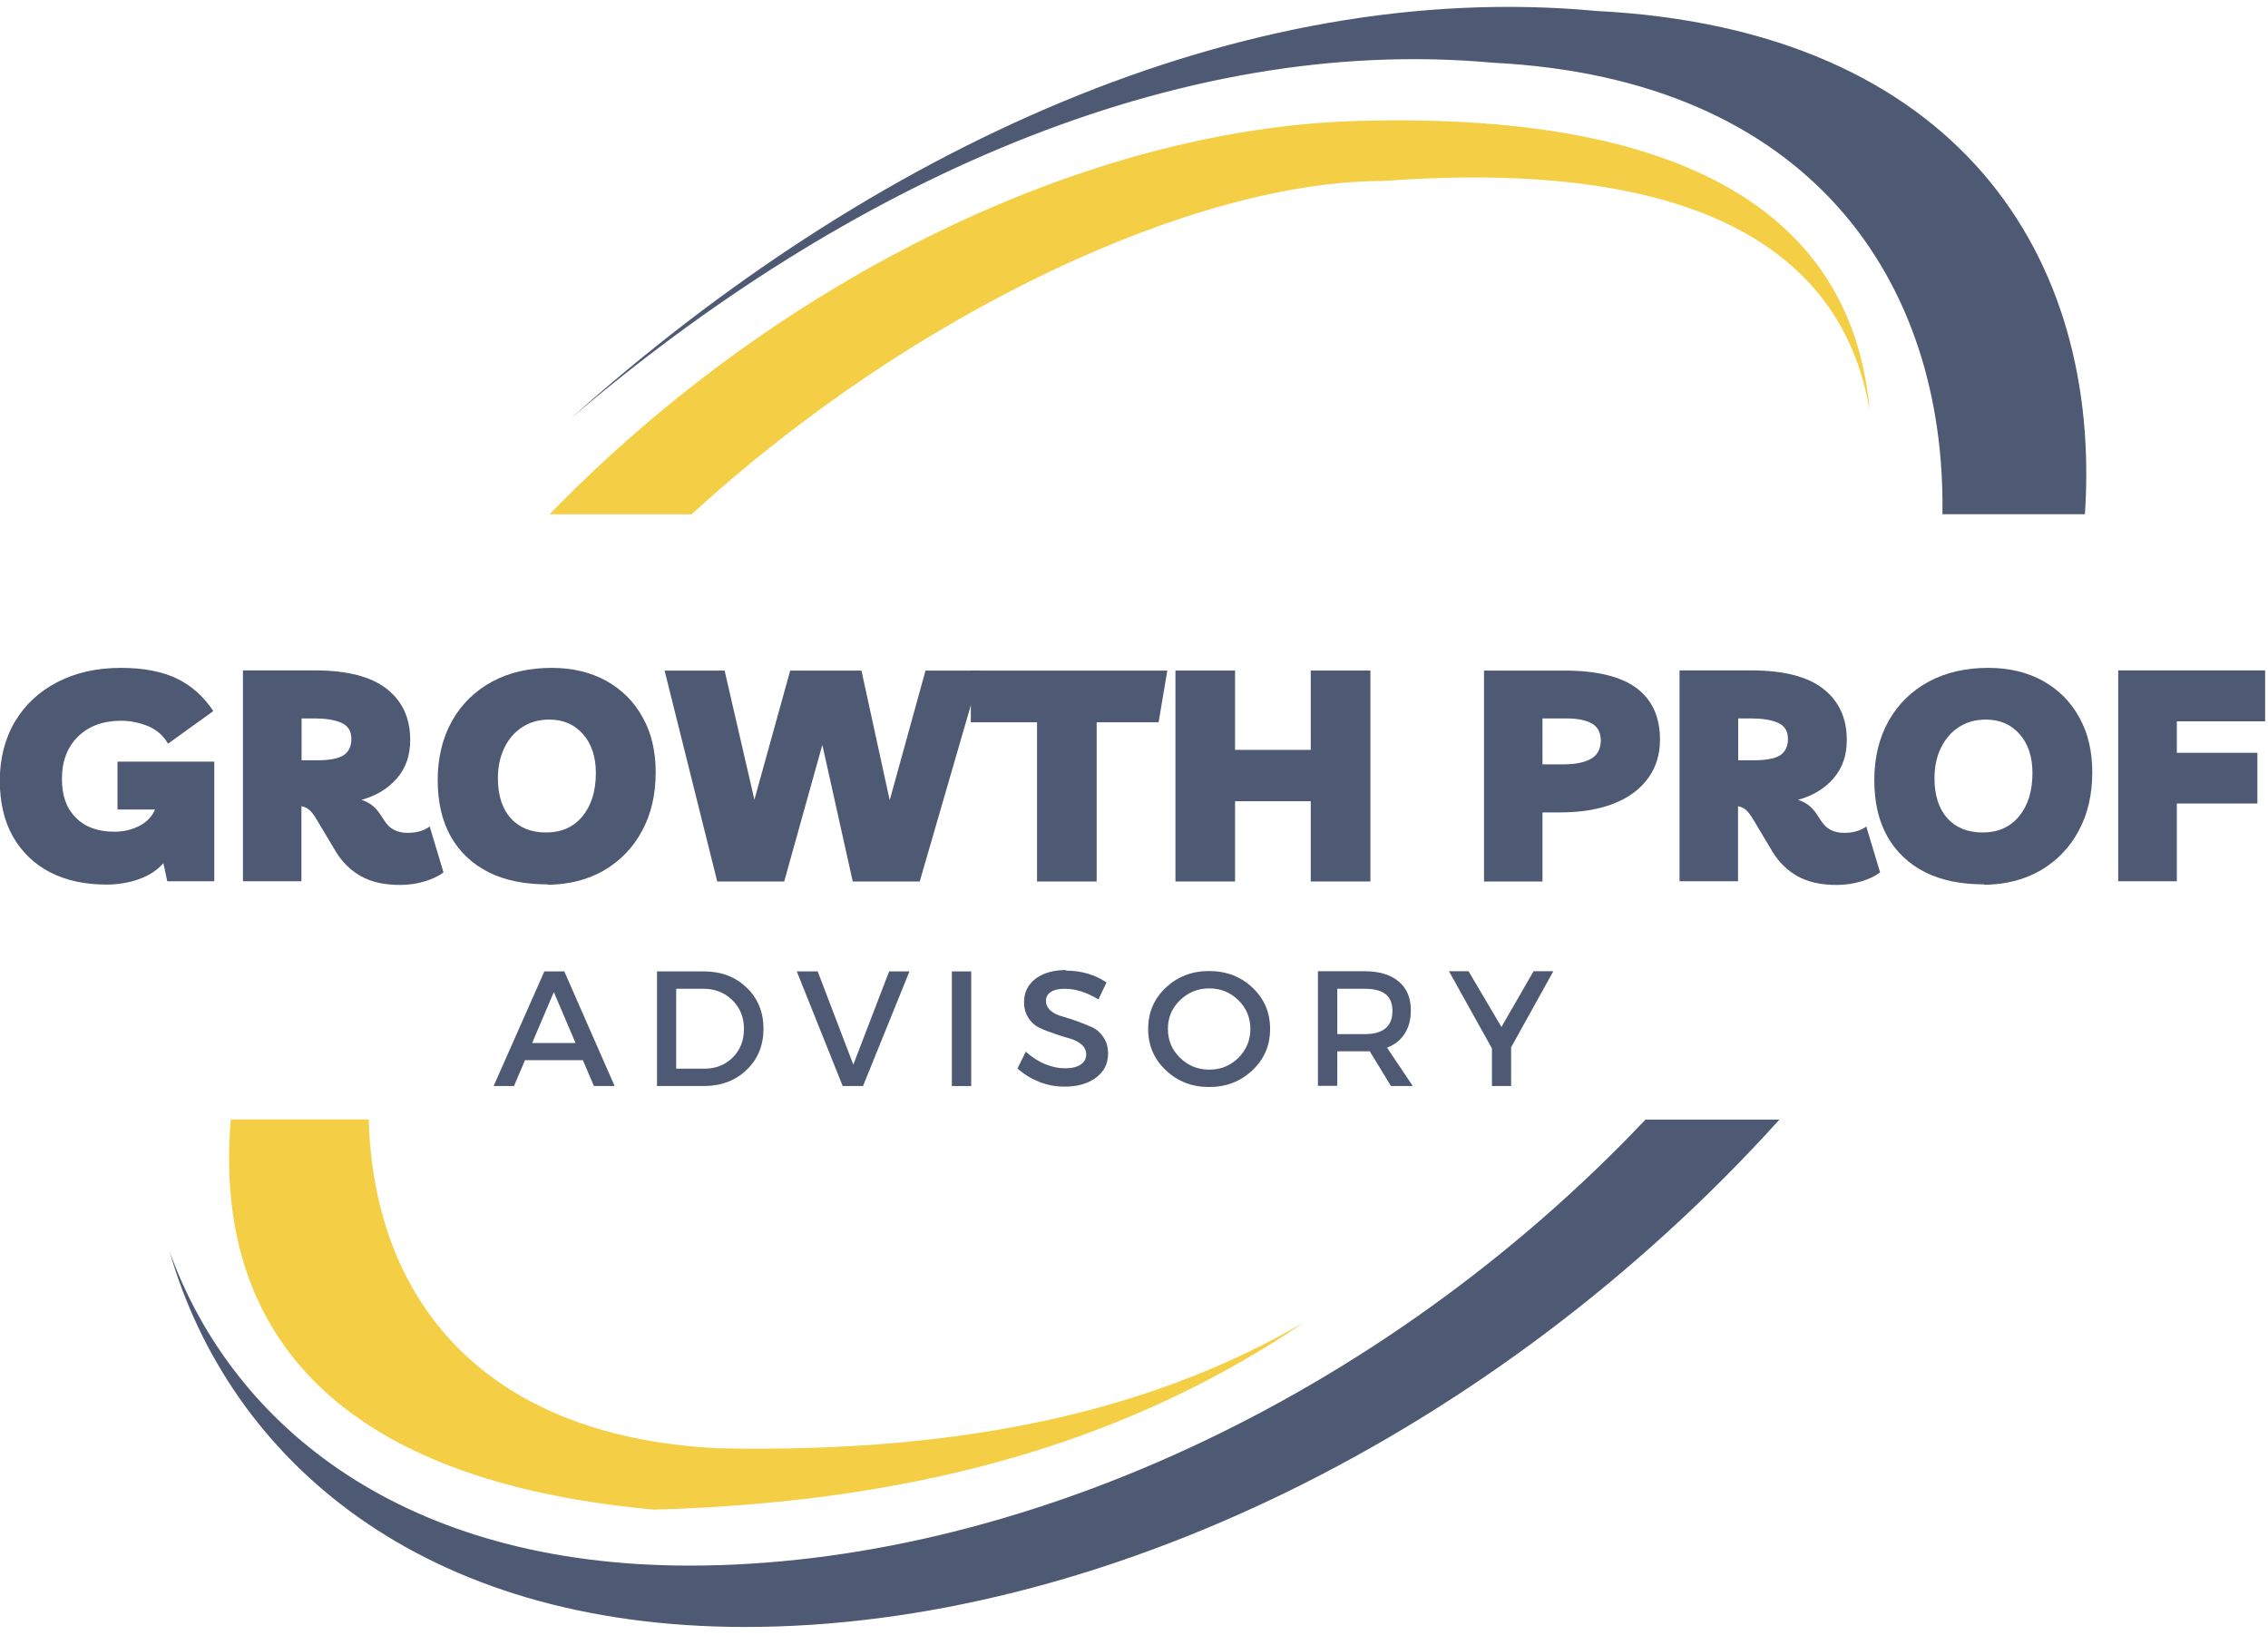
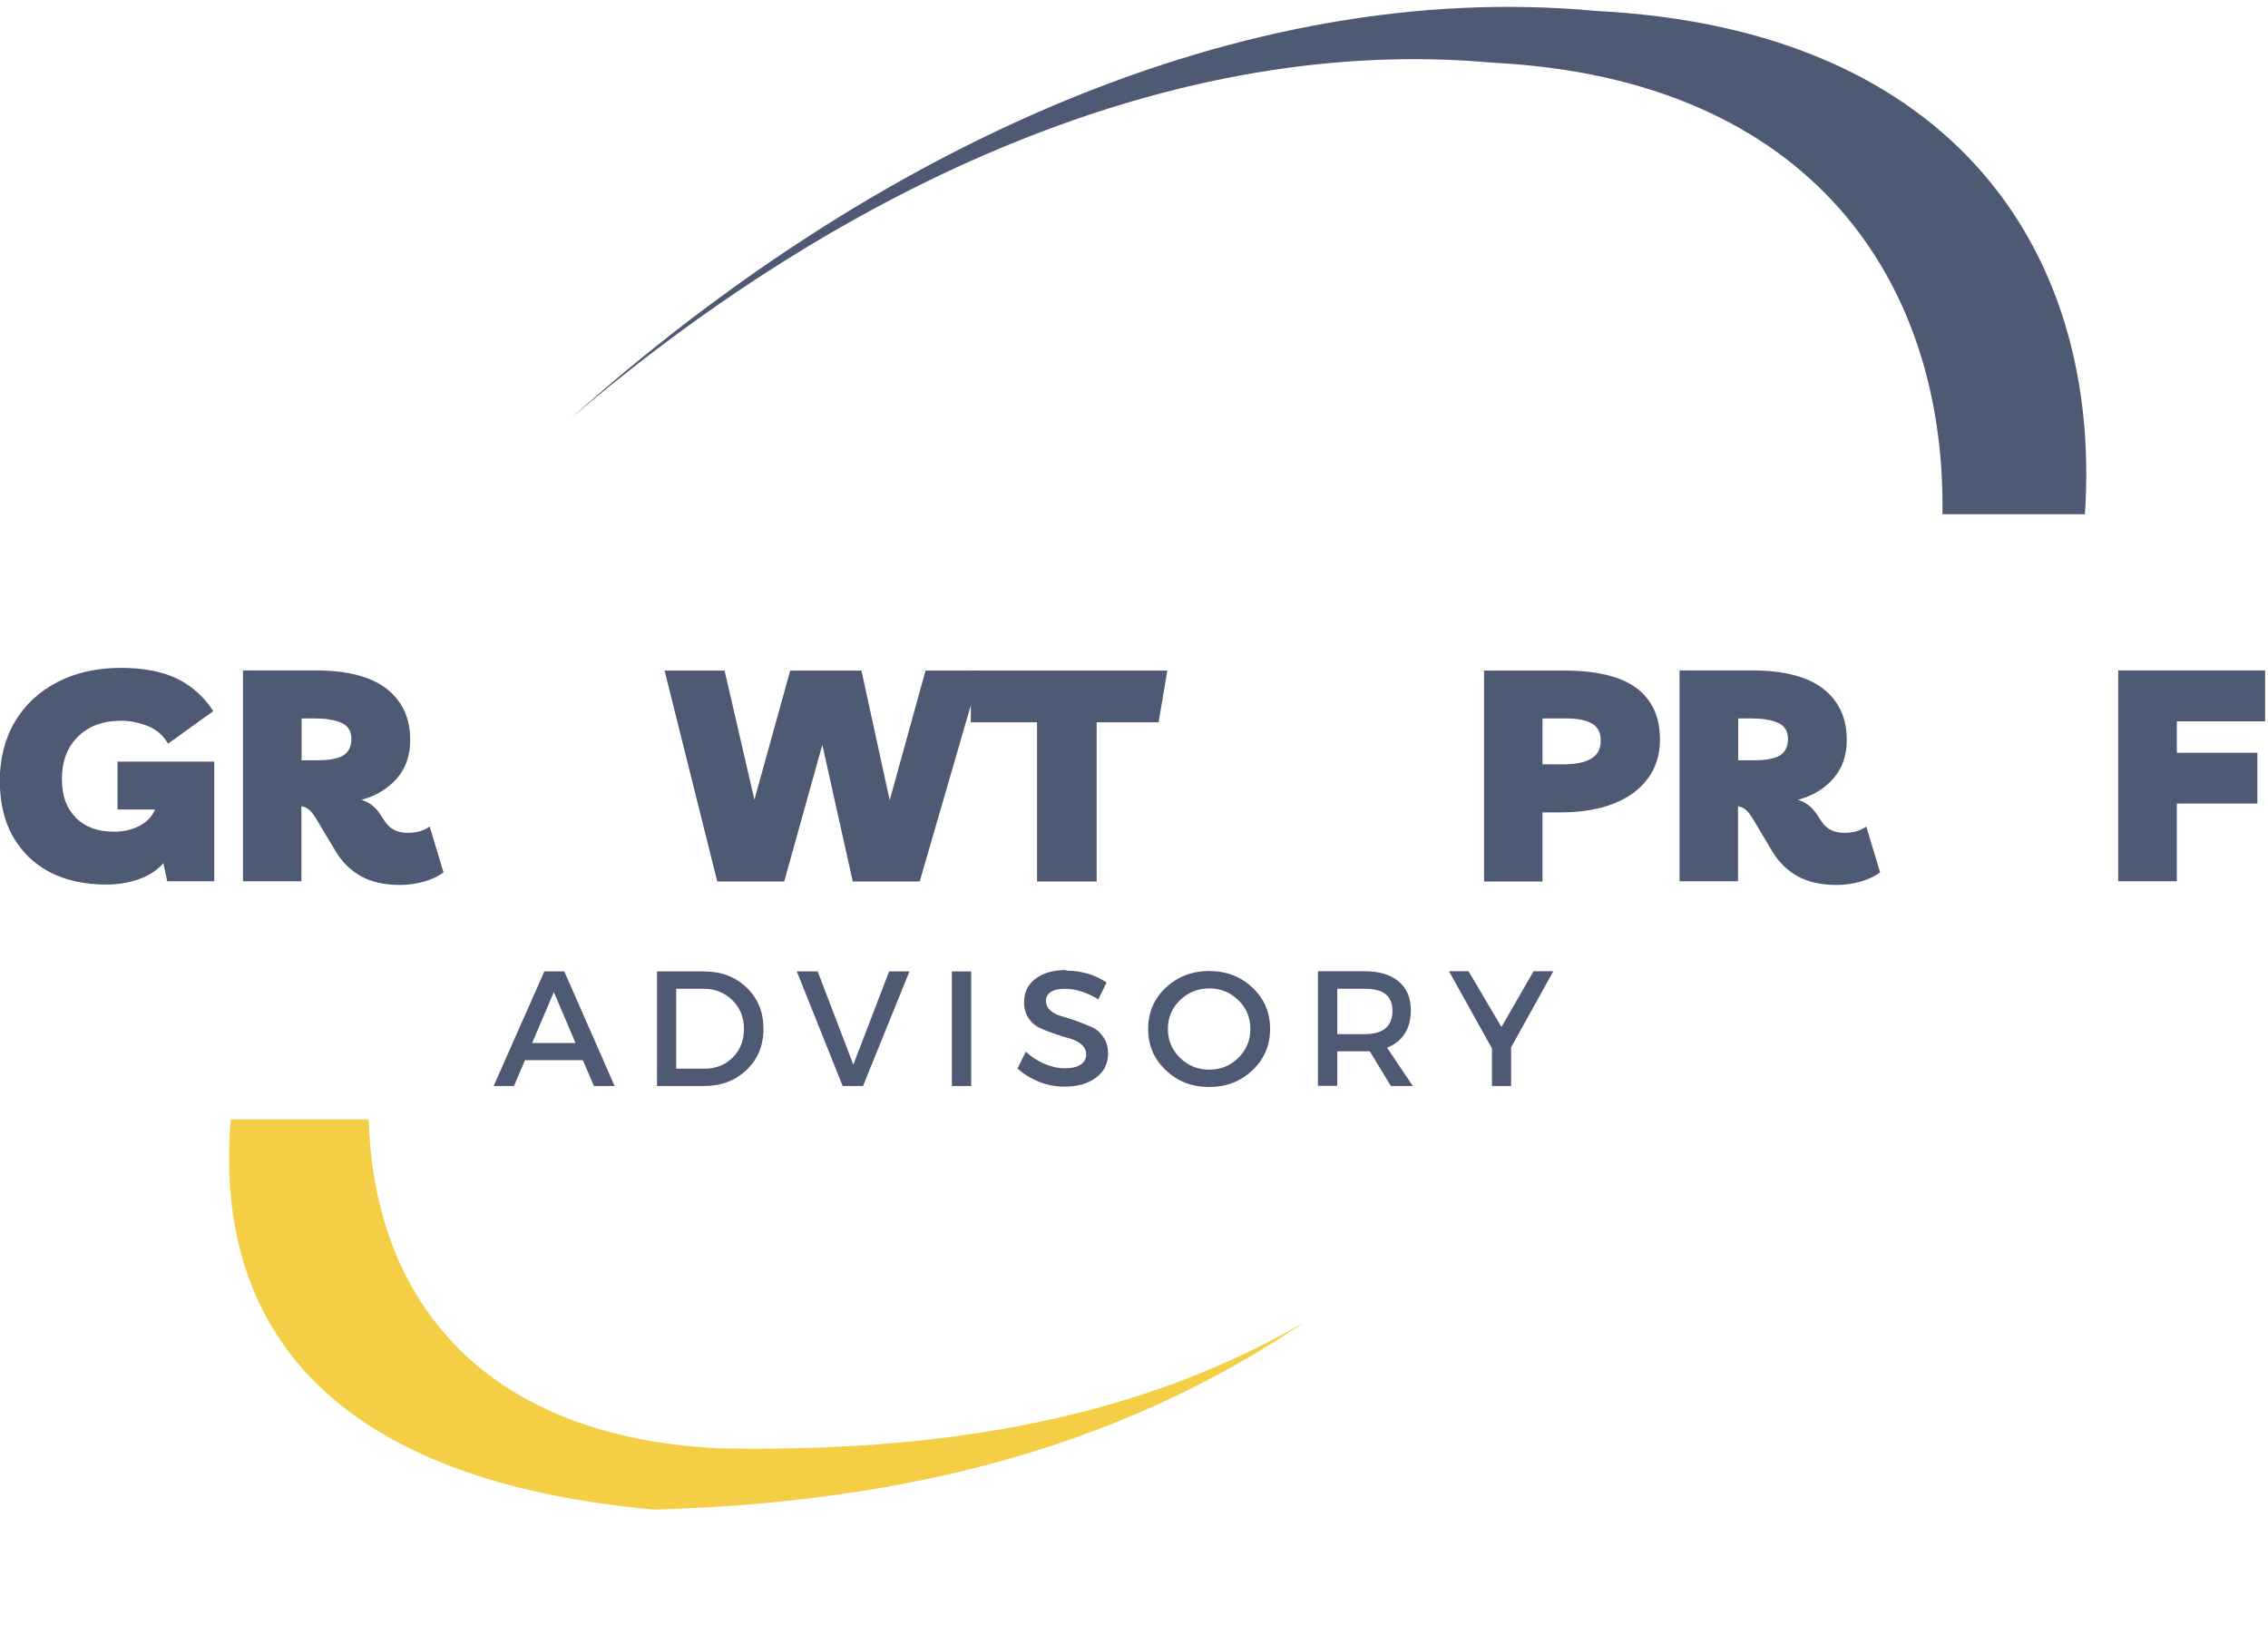
<svg xmlns="http://www.w3.org/2000/svg" width="91" height="66" viewBox="0 0 91 66" fill="none">
  <g clip-path="url(#clip0_198_16265)">
    <path d="M64.057 0.44C49.804 -0.892 34.953 6.006 22.89 16.798C33.873 7.415 47.14 1.353 59.886 2.515C72.725 3.157 78.077 11.364 77.937 20.63H83.654C84.345 10.311 78.558 1.175 64.057 0.44Z" fill="#4E5A73" />
-     <path d="M27.659 62.808C16.273 62.808 9.367 57.288 6.804 50.212C9.22 58.565 16.902 65.27 29.904 65.27C44.017 65.27 59.925 57.605 71.397 44.916H66.022C55.35 56.181 40.685 62.808 27.659 62.808Z" fill="#4E5A73" />
    <path d="M26.176 60.563C37.469 60.261 45.703 57.535 52.344 53.038C46.549 56.413 39.163 58.318 28.801 58.101C19.069 57.605 14.975 51.822 14.797 44.909H9.259C8.606 52.651 12.575 59.308 26.176 60.555V60.563Z" fill="#F4CF46" />
-     <path d="M55.497 7.261C68.927 6.27 74.053 10.621 75.016 16.481C74.442 9.715 69.253 4.419 54.433 4.853C43.73 5.163 31.341 11.062 22.051 20.631H27.753C36.677 12.455 48.002 7.253 55.497 7.261Z" fill="#F4CF46" />
    <path d="M4.707 30.555H8.598V35.355H6.711L6.556 34.628C6.307 34.914 5.981 35.123 5.577 35.27C5.173 35.41 4.738 35.487 4.272 35.487C3.402 35.487 2.649 35.324 2.004 34.992C1.367 34.659 0.87 34.179 0.513 33.551C0.163 32.925 -0.008 32.181 -0.008 31.314C-0.008 30.447 0.194 29.627 0.598 28.953C1.002 28.272 1.569 27.745 2.299 27.366C3.029 26.986 3.884 26.793 4.855 26.793C5.756 26.793 6.501 26.94 7.091 27.219C7.682 27.505 8.171 27.939 8.559 28.527L6.742 29.835C6.556 29.51 6.291 29.278 5.942 29.131C5.592 28.992 5.235 28.914 4.862 28.914C4.132 28.914 3.55 29.131 3.122 29.557C2.695 29.983 2.485 30.548 2.485 31.244C2.485 31.941 2.672 32.429 3.045 32.808C3.418 33.18 3.93 33.366 4.583 33.366C4.955 33.366 5.297 33.288 5.592 33.133C5.888 32.979 6.097 32.762 6.222 32.475H4.715V30.555H4.707Z" fill="#4E5A73" />
    <path d="M17.243 33.164L17.795 34.999C17.601 35.146 17.344 35.27 17.026 35.363C16.707 35.456 16.381 35.502 16.055 35.502C15.426 35.502 14.905 35.386 14.486 35.154C14.074 34.922 13.74 34.597 13.484 34.179L12.692 32.855C12.598 32.7 12.505 32.576 12.42 32.499C12.334 32.421 12.226 32.367 12.094 32.344V35.355H9.748V26.894H12.622C13.927 26.894 14.89 27.141 15.519 27.637C16.148 28.132 16.459 28.814 16.459 29.688C16.459 30.308 16.28 30.819 15.923 31.229C15.566 31.639 15.092 31.926 14.502 32.088C14.804 32.181 15.045 32.359 15.224 32.623L15.441 32.948C15.636 33.257 15.946 33.412 16.358 33.412C16.506 33.412 16.661 33.397 16.808 33.358C16.956 33.319 17.104 33.257 17.243 33.157V33.164ZM12.606 28.821H12.101V30.501H12.715C13.228 30.501 13.593 30.431 13.795 30.292C13.997 30.153 14.098 29.936 14.098 29.642C14.098 29.325 13.958 29.108 13.686 28.992C13.414 28.875 13.049 28.821 12.606 28.821Z" fill="#4E5A73" />
-     <path d="M21.974 35.479C21.057 35.479 20.265 35.324 19.605 34.992C18.944 34.659 18.439 34.179 18.082 33.551C17.733 32.925 17.562 32.173 17.562 31.291C17.562 30.408 17.756 29.596 18.137 28.922C18.517 28.248 19.053 27.722 19.737 27.35C20.42 26.979 21.22 26.793 22.137 26.793C22.976 26.793 23.706 26.971 24.335 27.319C24.956 27.668 25.446 28.155 25.787 28.783C26.137 29.402 26.308 30.137 26.308 30.981C26.308 31.872 26.129 32.654 25.764 33.327C25.407 34.001 24.894 34.527 24.242 34.914C23.589 35.293 22.828 35.487 21.974 35.495V35.479ZM21.911 33.397C22.525 33.397 23.014 33.18 23.372 32.746C23.729 32.313 23.908 31.732 23.908 31.012C23.908 30.362 23.737 29.843 23.395 29.456C23.061 29.069 22.603 28.868 22.044 28.868C21.624 28.868 21.267 28.968 20.956 29.17C20.645 29.371 20.405 29.65 20.234 30.006C20.063 30.362 19.977 30.765 19.977 31.221C19.977 31.902 20.148 32.437 20.49 32.824C20.832 33.203 21.306 33.397 21.911 33.397Z" fill="#4E5A73" />
    <path d="M37.12 26.901H39.357L36.902 35.363H34.215L32.995 29.882L31.465 35.363H28.778L26.665 26.901H29.073L30.269 32.081L31.706 26.901H34.564L35.698 32.104L37.135 26.901H37.12Z" fill="#4E5A73" />
    <path d="M46.837 26.901L46.487 28.976H44.002V35.363H41.609V28.976H38.953V26.901H46.829H46.837Z" fill="#4E5A73" />
-     <path d="M47.163 35.363V26.901H49.555V30.083H52.592V26.901H54.985V35.363H52.592V32.143H49.555V35.363H47.163Z" fill="#4E5A73" />
    <path d="M61.89 35.363H59.544V26.901H62.76C64.072 26.901 65.043 27.141 65.665 27.606C66.294 28.078 66.604 28.767 66.604 29.673C66.604 30.277 66.441 30.796 66.115 31.237C65.789 31.678 65.331 32.011 64.733 32.243C64.134 32.475 63.42 32.592 62.596 32.592H61.89V35.355V35.363ZM62.837 28.821H61.89V30.664H62.713C63.21 30.664 63.583 30.587 63.839 30.439C64.096 30.292 64.228 30.044 64.228 29.704C64.228 29.402 64.119 29.177 63.894 29.038C63.668 28.899 63.319 28.821 62.83 28.821H62.837Z" fill="#4E5A73" />
    <path d="M74.884 33.164L75.436 34.999C75.242 35.146 74.985 35.27 74.667 35.363C74.348 35.456 74.022 35.502 73.696 35.502C73.067 35.502 72.546 35.386 72.127 35.154C71.715 34.922 71.381 34.597 71.125 34.179L70.333 32.855C70.24 32.7 70.146 32.576 70.061 32.499C69.975 32.421 69.867 32.367 69.735 32.344V35.355H67.389V26.894H70.263C71.568 26.894 72.531 27.141 73.16 27.637C73.789 28.132 74.1 28.814 74.1 29.688C74.1 30.308 73.921 30.819 73.564 31.229C73.207 31.639 72.733 31.926 72.142 32.088C72.445 32.181 72.686 32.359 72.865 32.623L73.082 32.948C73.276 33.257 73.587 33.412 73.999 33.412C74.146 33.412 74.302 33.397 74.449 33.358C74.597 33.319 74.745 33.257 74.884 33.157V33.164ZM70.247 28.821H69.742V30.501H70.356C70.869 30.501 71.234 30.431 71.436 30.292C71.638 30.153 71.739 29.936 71.739 29.642C71.739 29.325 71.599 29.108 71.327 28.992C71.055 28.875 70.69 28.821 70.247 28.821Z" fill="#4E5A73" />
-     <path d="M79.615 35.479C78.698 35.479 77.906 35.324 77.246 34.992C76.585 34.659 76.081 34.179 75.723 33.551C75.374 32.925 75.203 32.173 75.203 31.291C75.203 30.408 75.397 29.596 75.778 28.922C76.158 28.248 76.694 27.722 77.378 27.35C78.061 26.979 78.861 26.793 79.778 26.793C80.617 26.793 81.347 26.971 81.976 27.319C82.597 27.668 83.087 28.155 83.428 28.783C83.778 29.402 83.949 30.137 83.949 30.981C83.949 31.872 83.77 32.654 83.405 33.327C83.048 34.001 82.535 34.527 81.883 34.914C81.23 35.293 80.469 35.487 79.615 35.495V35.479ZM79.552 33.397C80.166 33.397 80.655 33.18 81.013 32.746C81.37 32.313 81.549 31.732 81.549 31.012C81.549 30.362 81.378 29.843 81.036 29.456C80.702 29.069 80.244 28.868 79.684 28.868C79.265 28.868 78.908 28.968 78.597 29.17C78.286 29.371 78.046 29.65 77.875 30.006C77.704 30.362 77.618 30.765 77.618 31.221C77.618 31.902 77.789 32.437 78.131 32.824C78.473 33.203 78.947 33.397 79.552 33.397Z" fill="#4E5A73" />
    <path d="M90.885 28.937H87.343V30.199H90.574V32.235H87.343V35.355H84.99V26.894H90.885V28.93V28.937Z" fill="#4E5A73" />
    <path d="M23.387 42.532H21.065L20.622 43.569H19.806L21.841 38.971H22.642L24.661 43.569H23.83L23.387 42.532ZM23.092 41.843L22.222 39.799L21.352 41.843H23.092Z" fill="#4E5A73" />
    <path d="M26.354 38.971H28.25C28.941 38.971 29.508 39.188 29.958 39.621C30.409 40.055 30.634 40.604 30.634 41.27C30.634 41.936 30.409 42.486 29.958 42.919C29.508 43.353 28.933 43.569 28.234 43.569H26.362V38.971H26.354ZM27.131 39.667V42.873H28.265C28.716 42.873 29.096 42.725 29.399 42.423C29.702 42.122 29.85 41.742 29.85 41.278C29.85 40.813 29.694 40.426 29.384 40.124C29.073 39.822 28.692 39.667 28.234 39.667H27.131Z" fill="#4E5A73" />
    <path d="M34.611 43.569H33.811L31.97 38.971H32.809L34.238 42.71L35.675 38.971H36.491L34.627 43.569H34.611Z" fill="#4E5A73" />
    <path d="M38.968 43.569H38.192V38.971H38.968V43.569Z" fill="#4E5A73" />
    <path d="M42.782 38.94C43.38 38.94 43.916 39.095 44.398 39.412L44.072 40.093C43.598 39.807 43.155 39.667 42.72 39.667C42.487 39.667 42.301 39.706 42.169 39.791C42.036 39.877 41.967 39.993 41.967 40.147C41.967 40.302 42.029 40.434 42.153 40.542C42.277 40.651 42.433 40.728 42.619 40.775C42.806 40.829 43 40.891 43.217 40.968C43.435 41.045 43.629 41.131 43.815 41.208C44.002 41.293 44.149 41.425 44.273 41.611C44.398 41.796 44.46 42.013 44.46 42.269C44.46 42.671 44.297 42.996 43.971 43.236C43.644 43.476 43.233 43.593 42.712 43.593C42.355 43.593 42.021 43.531 41.687 43.399C41.361 43.267 41.073 43.089 40.825 42.865L41.159 42.191C41.392 42.408 41.648 42.571 41.928 42.687C42.207 42.803 42.471 42.857 42.72 42.857C42.992 42.857 43.209 42.811 43.357 42.71C43.505 42.609 43.582 42.478 43.582 42.3C43.582 42.145 43.52 42.013 43.396 41.905C43.272 41.796 43.116 41.719 42.938 41.665C42.751 41.618 42.557 41.556 42.339 41.479C42.122 41.409 41.92 41.332 41.741 41.247C41.555 41.169 41.4 41.038 41.275 40.852C41.151 40.674 41.089 40.457 41.089 40.202C41.089 39.815 41.244 39.497 41.547 39.265C41.858 39.033 42.262 38.916 42.767 38.916L42.782 38.94Z" fill="#4E5A73" />
    <path d="M46.775 39.621C47.248 39.18 47.823 38.955 48.514 38.955C49.206 38.955 49.788 39.18 50.254 39.621C50.728 40.07 50.961 40.62 50.961 41.278C50.961 41.936 50.728 42.485 50.254 42.934C49.781 43.383 49.206 43.608 48.514 43.608C47.823 43.608 47.248 43.383 46.775 42.934C46.301 42.485 46.068 41.936 46.068 41.278C46.068 40.62 46.301 40.07 46.775 39.621ZM48.522 39.652C48.064 39.652 47.676 39.807 47.349 40.124C47.023 40.434 46.86 40.821 46.86 41.278C46.86 41.734 47.023 42.121 47.349 42.439C47.676 42.756 48.064 42.911 48.522 42.911C48.98 42.911 49.361 42.756 49.687 42.439C50.006 42.121 50.169 41.734 50.169 41.278C50.169 40.821 50.006 40.434 49.687 40.124C49.369 39.814 48.98 39.652 48.53 39.652H48.522Z" fill="#4E5A73" />
    <path d="M55.808 43.569L54.961 42.176C54.915 42.176 54.845 42.176 54.752 42.176H53.656V43.562H52.88V38.963H54.752C55.342 38.963 55.792 39.102 56.119 39.373C56.445 39.644 56.608 40.031 56.608 40.535C56.608 40.906 56.523 41.216 56.359 41.471C56.196 41.727 55.956 41.913 55.653 42.029L56.686 43.569H55.8H55.808ZM53.656 41.487H54.752C55.497 41.487 55.87 41.177 55.87 40.558C55.87 39.938 55.497 39.667 54.752 39.667H53.656V41.487Z" fill="#4E5A73" />
    <path d="M60.631 42.036V43.569H59.862V42.06L58.138 38.963H58.923L60.243 41.2L61.532 38.963H62.325L60.624 42.029L60.631 42.036Z" fill="#4E5A73" />
  </g>
  <defs>
    <clipPath id="clip0_198_16265">
      <rect width="90.885" height="65" fill="white" transform="translate(0 0.277)" />
    </clipPath>
  </defs>
</svg>